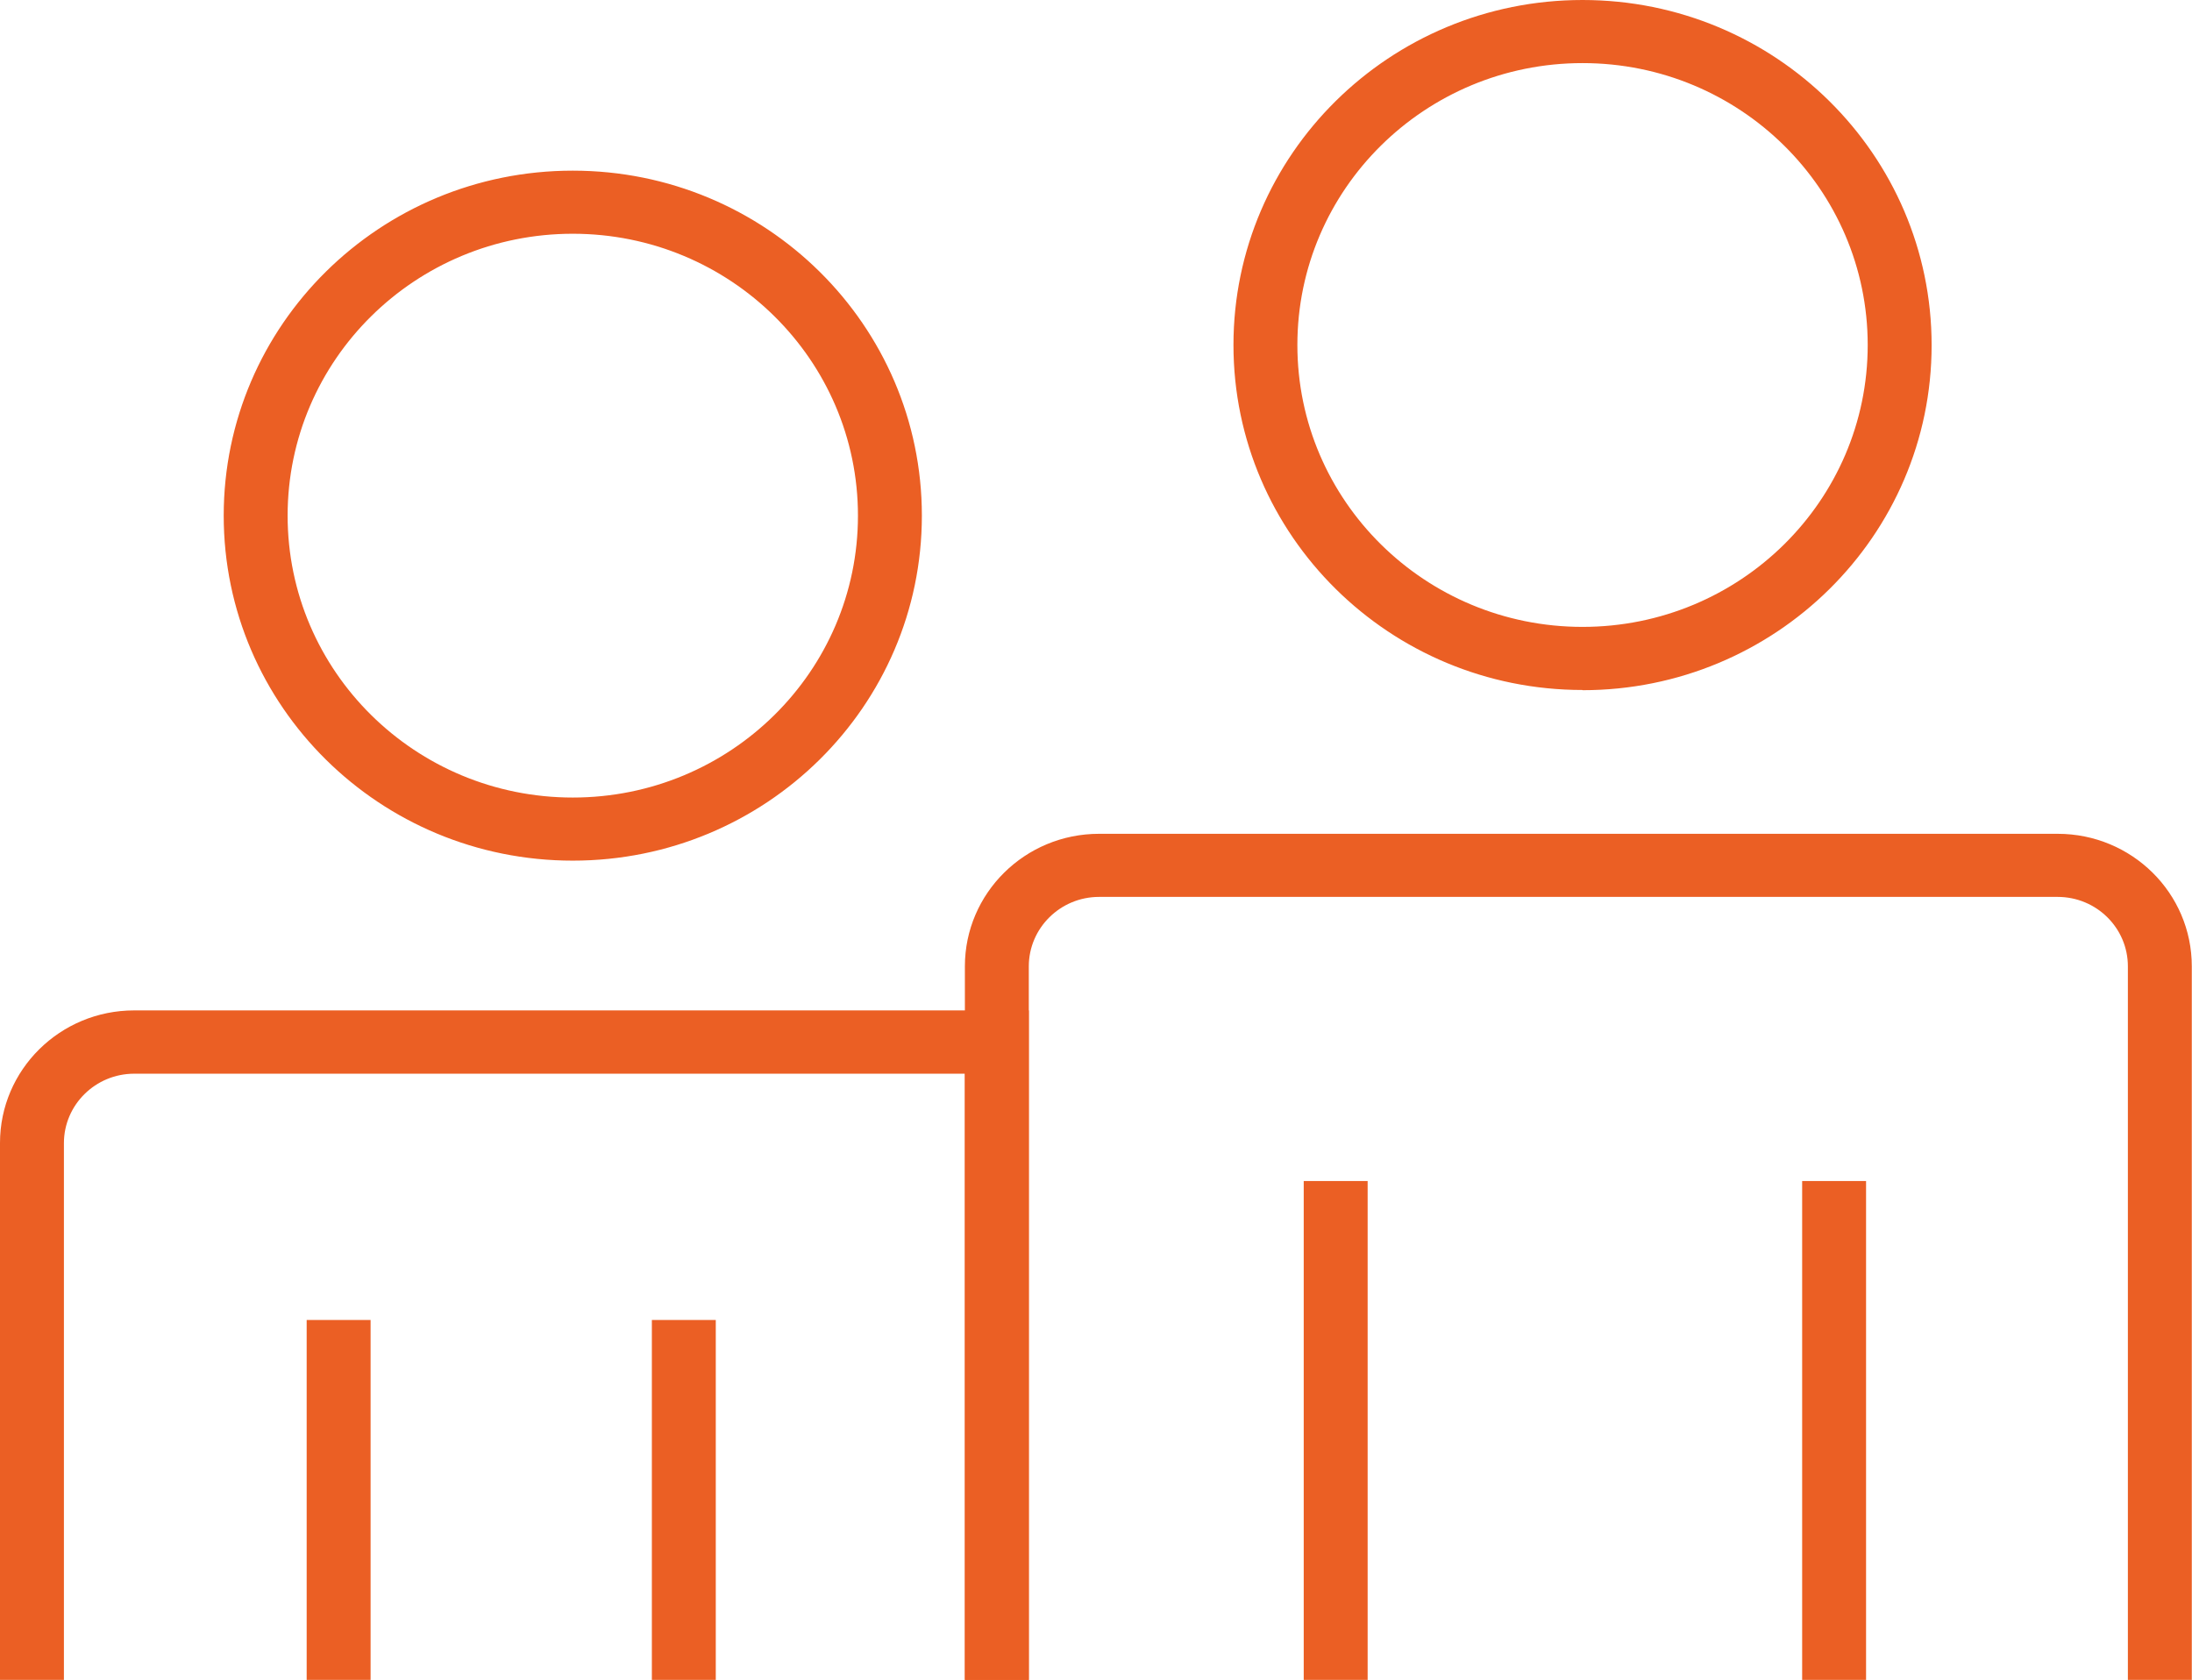
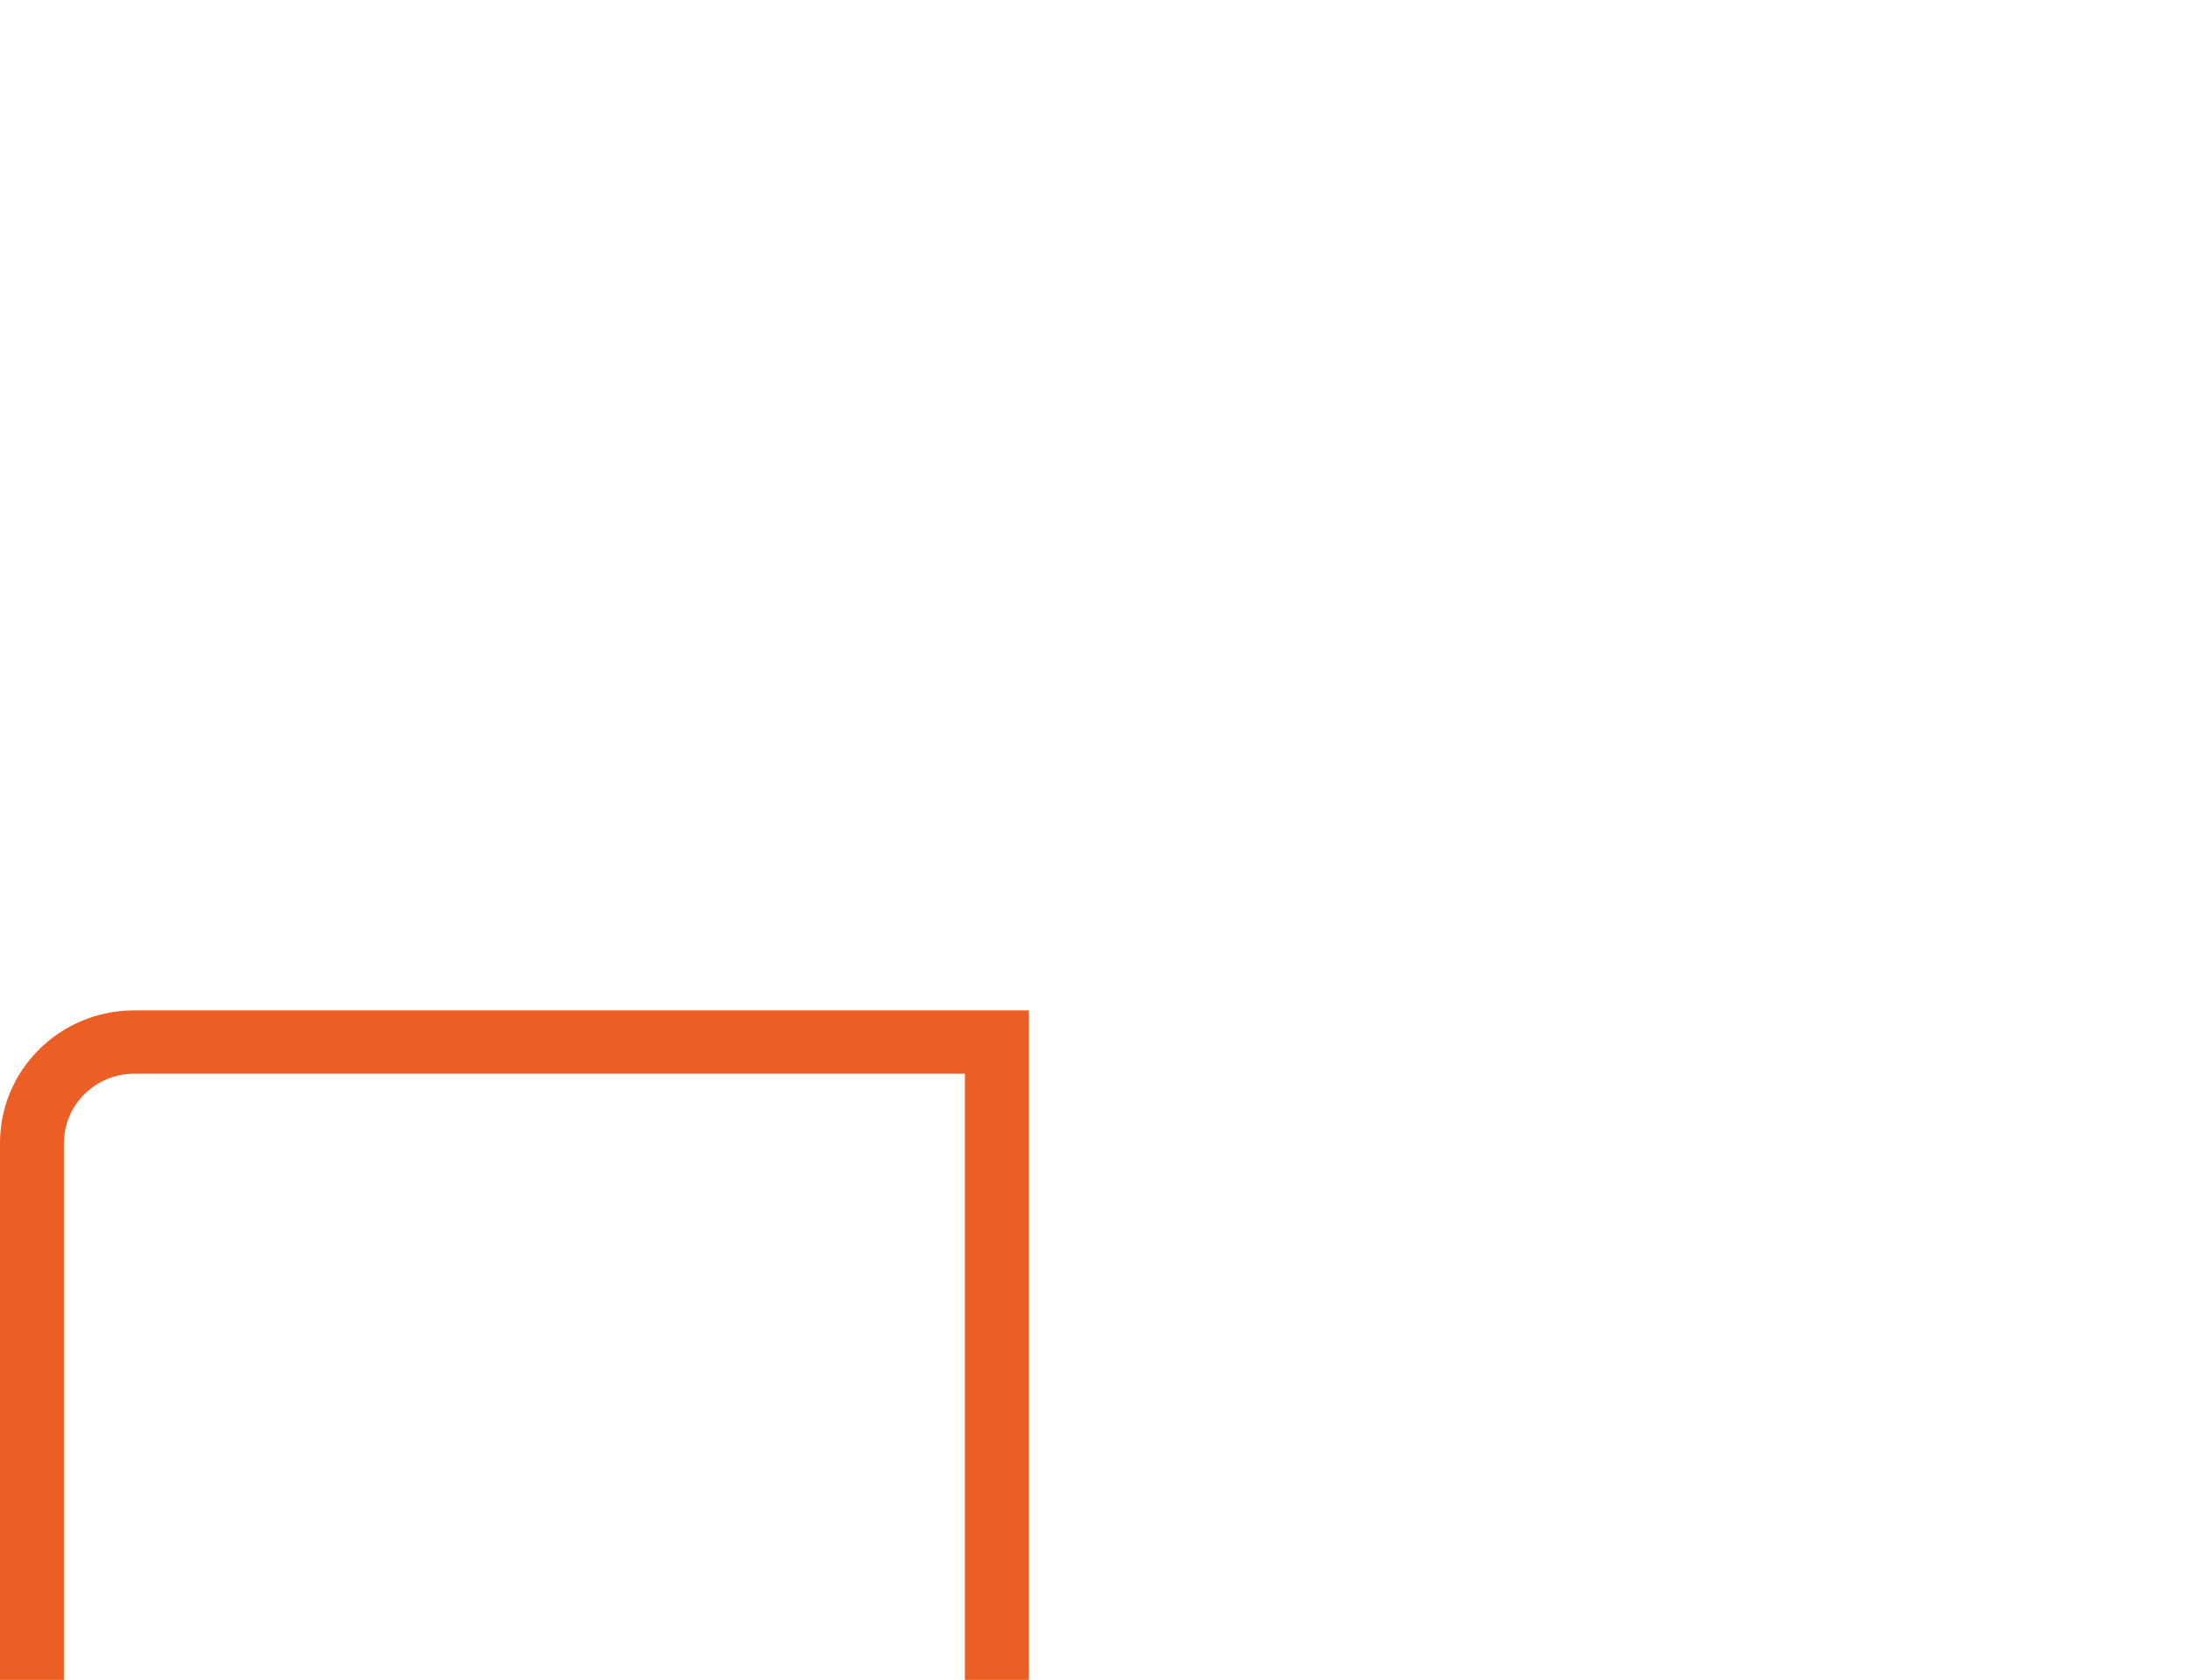
<svg xmlns="http://www.w3.org/2000/svg" data-name="Layer 1" viewBox="0 0 107 82">
-   <path d="M77.25 30.6c7.69 0 13.92-6.16 13.92-13.76S84.94 3.08 77.25 3.08 63.33 9.24 63.33 16.84 69.56 30.6 77.25 30.6Zm0 3.09c9.41 0 17.04-7.54 17.04-16.84S86.66 0 77.25 0 60.21 7.54 60.21 16.84s7.63 16.84 17.04 16.84ZM27.96 38.93c7.69 0 13.92-6.16 13.92-13.76s-6.23-13.76-13.92-13.76-13.92 6.16-13.92 13.76 6.23 13.76 13.92 13.76Zm0 3.08c9.41 0 17.04-7.54 17.04-16.84S37.37 8.33 27.96 8.33s-17.04 7.53-17.04 16.84 7.63 16.84 17.04 16.84ZM47.1 82h3.12V47.17c0-1.87 1.54-3.39 3.43-3.39h46.79c1.9 0 3.43 1.52 3.43 3.39V82h3.12V47.17c0-3.58-2.93-6.47-6.55-6.47H53.65c-3.62 0-6.55 2.9-6.55 6.47V82Z" style="fill:#eb5f24;fill-rule:evenodd" />
  <path d="M0 82h3.12V55.8c0-1.87 1.54-3.39 3.43-3.39H47.1V82h3.12V49.32H6.55c-3.62 0-6.55 2.9-6.55 6.47v26.2Z" style="fill:#eb5f24;fill-rule:evenodd" />
-   <path d="M31.82 82V64.43h3.12V82h-3.12ZM14.97 82V64.43h3.12V82h-3.12ZM87.97 82V57.65h3.12V82h-3.12ZM63.64 82V57.65h3.12V82h-3.12Z" style="fill:#eb5f24;fill-rule:evenodd" />
</svg>